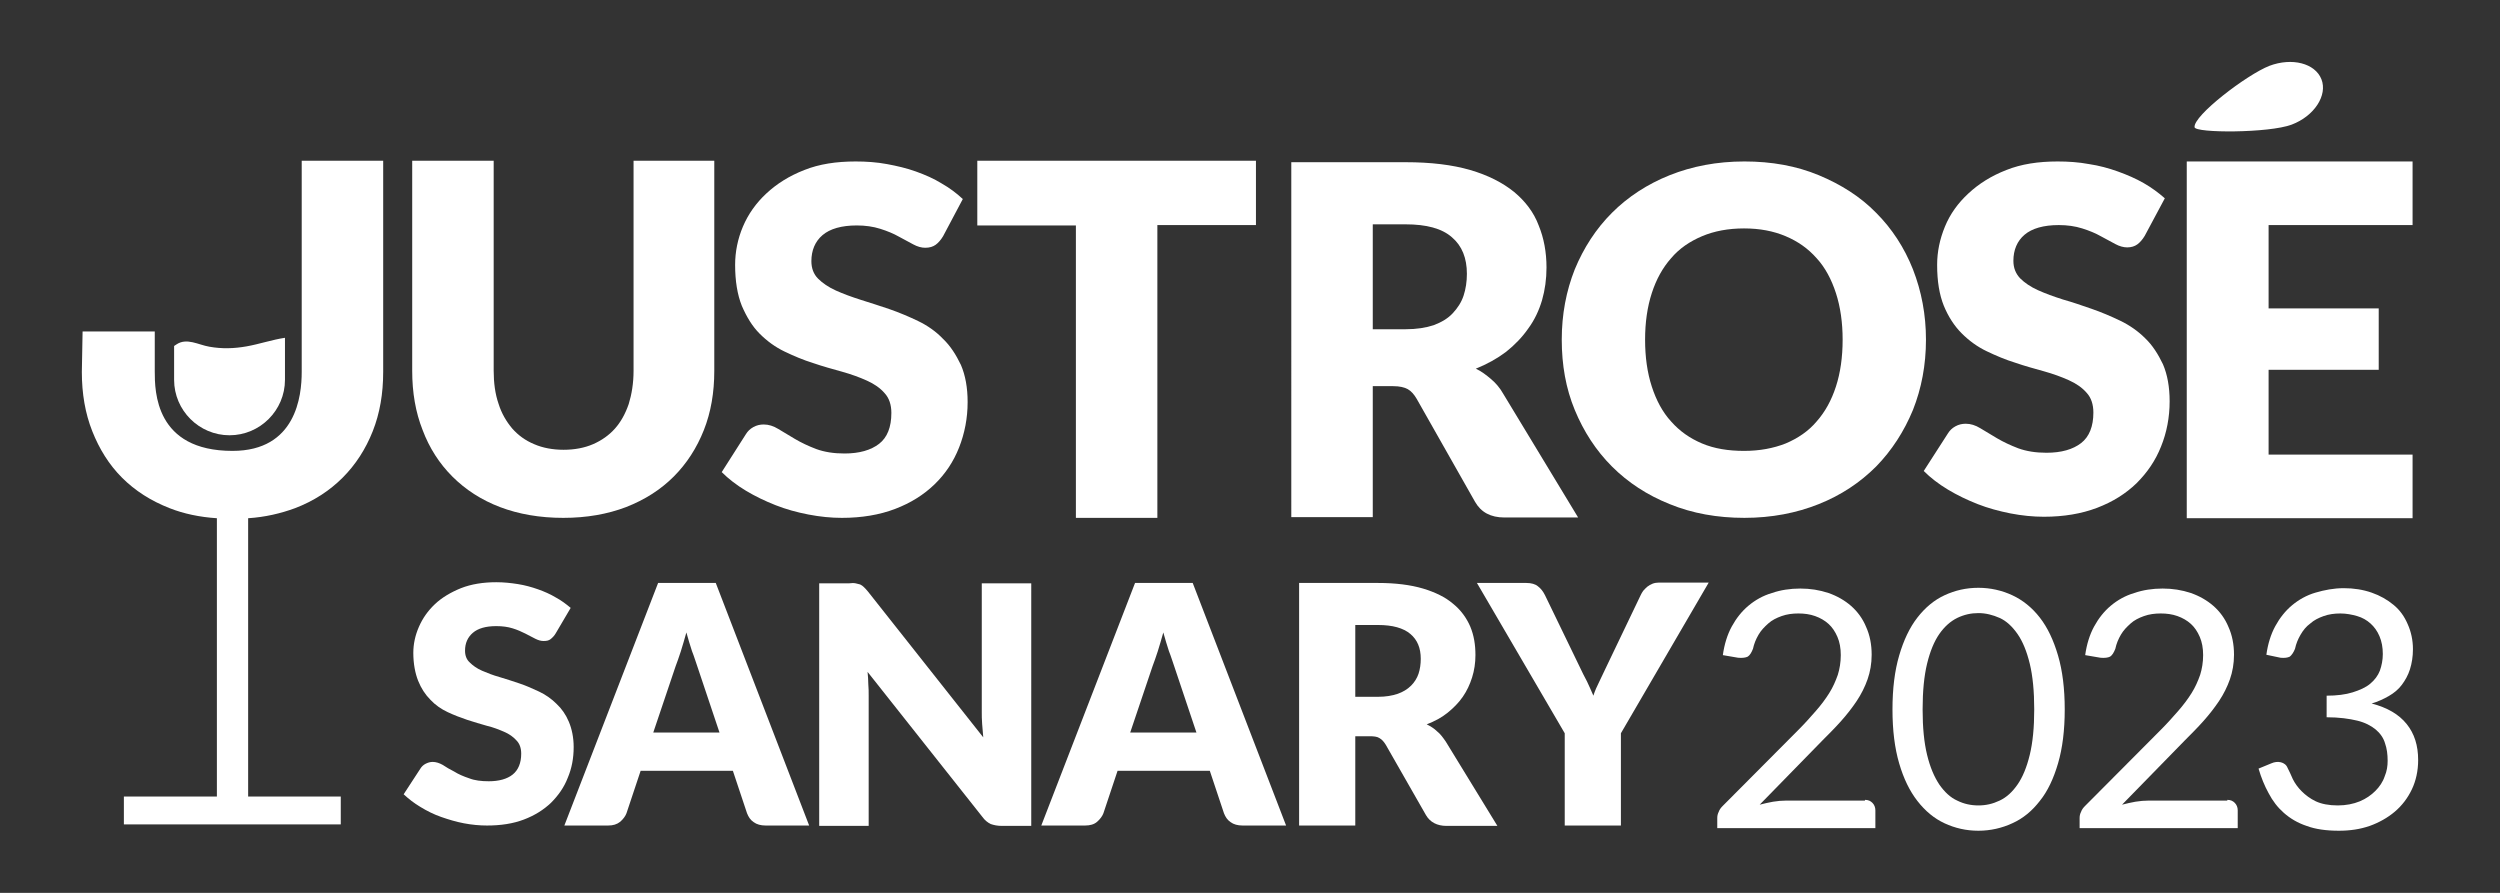
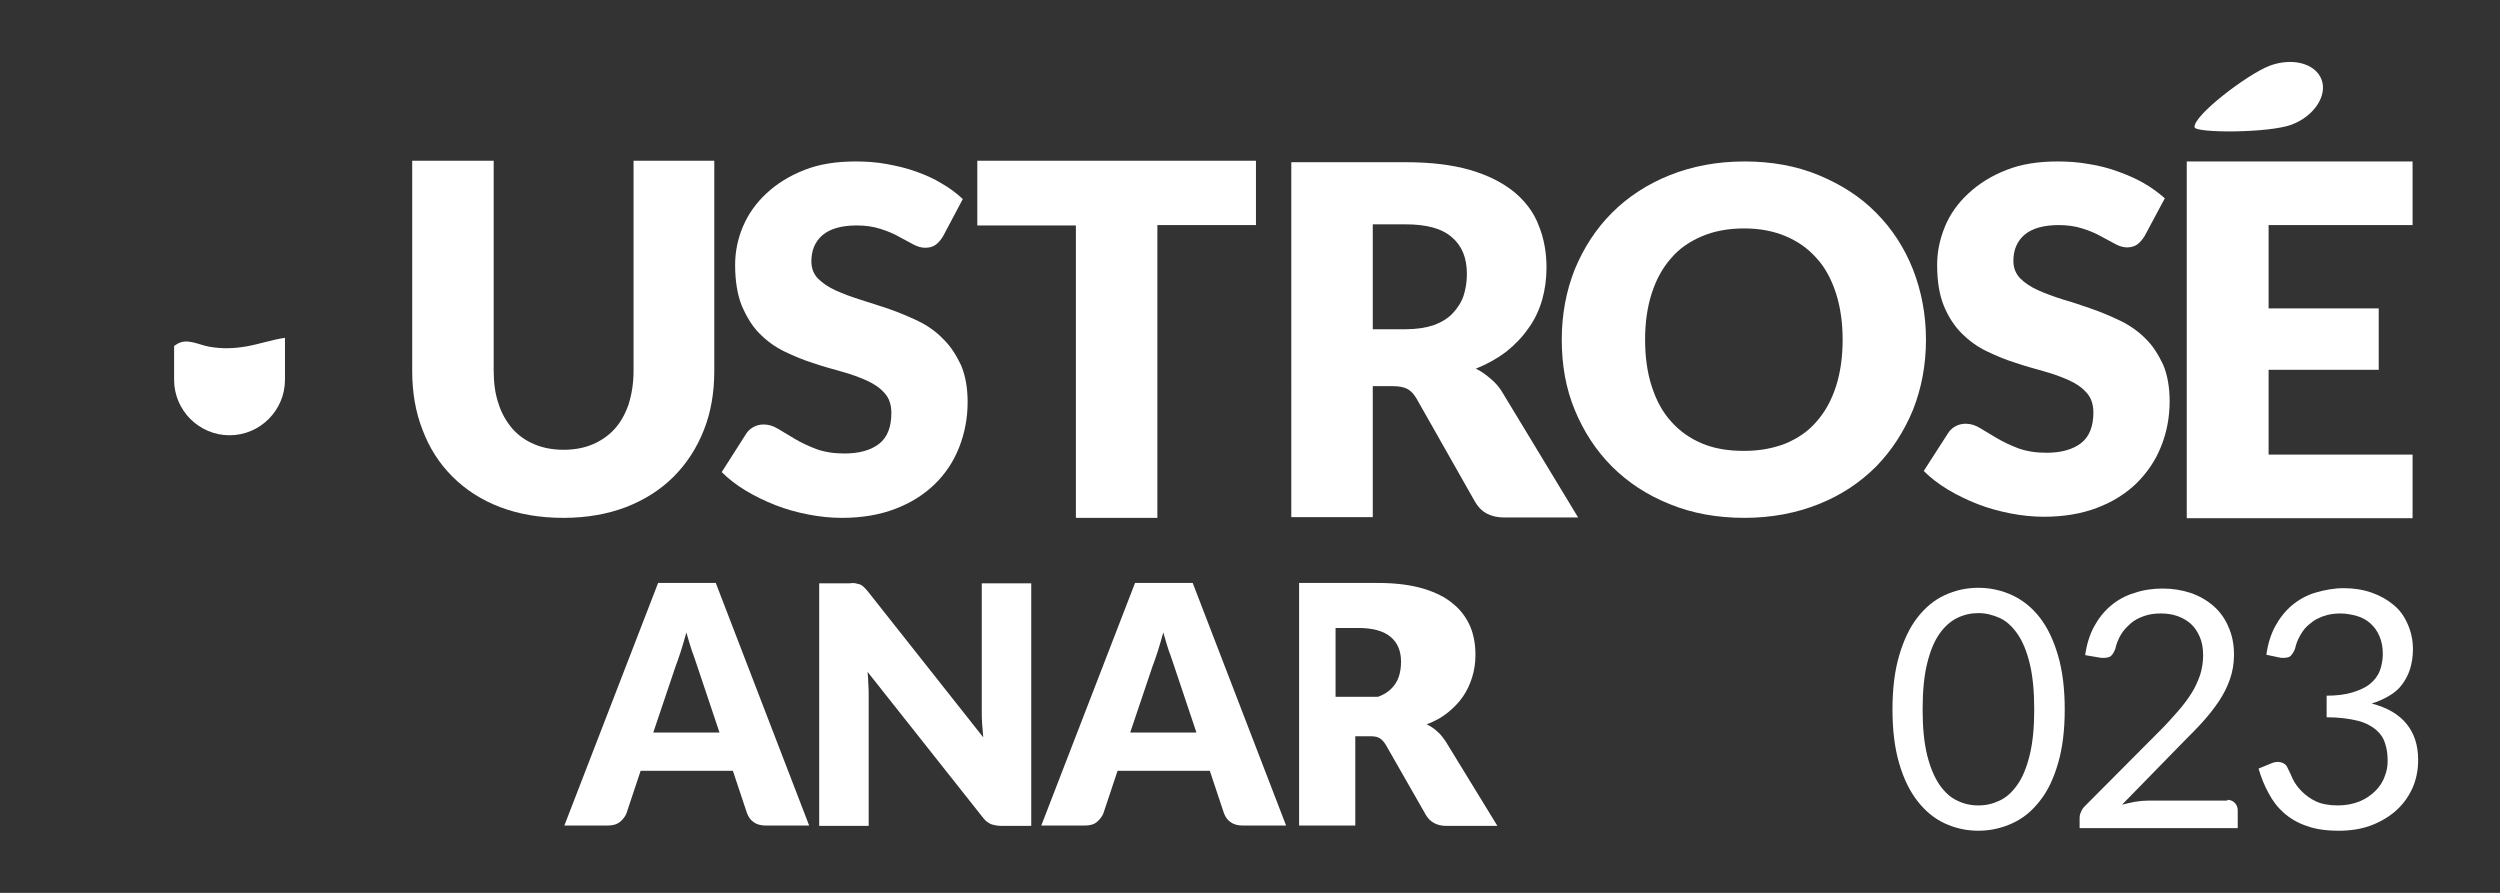
<svg xmlns="http://www.w3.org/2000/svg" id="LOGO_JUSTROSE" x="0px" y="0px" viewBox="0 0 672 240" style="enable-background:new 0 0 672 240;" xml:space="preserve">
  <rect x="0" y="0" width="672" height="240" fill="#333333" stroke="none" />
  <style type="text/css">	.st0{fill:#FFFFFF;}	.st1{display:none;fill:#FFFFFF;}</style>
  <g id="Logo">
    <g id="SANARY">
-       <path class="st0" d="M435.7,197.1v24.8h-15.1v-24.8L397,156.7h13.3c1.3,0,2.4,0.3,3.1,0.9c0.8,0.6,1.4,1.4,1.9,2.4l9.2,19   c0.7,1.5,1.4,2.9,2.1,4.2c0.6,1.3,1.2,2.6,1.7,3.8c0.4-1.3,1-2.6,1.6-3.8c0.6-1.3,1.3-2.7,2-4.2l9.1-19c0.2-0.4,0.4-0.8,0.7-1.2   c0.3-0.4,0.7-0.7,1.1-1.1c0.4-0.3,0.9-0.6,1.4-0.8s1.1-0.3,1.7-0.3h13.4L435.7,197.1z" />
-       <path class="st0" d="M364.3,197.8v24.1h-15.1v-65.2h21.2c4.7,0,8.7,0.5,12.1,1.5c3.3,1,6,2.3,8.1,4.1c2.1,1.7,3.6,3.8,4.6,6.1   c1,2.4,1.4,4.9,1.4,7.7c0,2.1-0.3,4.1-0.9,6s-1.4,3.6-2.5,5.2c-1.1,1.6-2.5,3-4.1,4.3s-3.5,2.3-5.6,3.1c1,0.5,2,1.1,2.8,1.9   c0.9,0.7,1.6,1.7,2.3,2.7l13.9,22.7h-13.7c-2.5,0-4.4-1-5.5-2.9l-10.8-18.9c-0.5-0.8-1-1.4-1.7-1.8c-0.6-0.4-1.5-0.5-2.7-0.5h-3.8   V197.8z M364.3,187.3h6.1c2.1,0,3.8-0.3,5.3-0.8c1.4-0.5,2.6-1.2,3.6-2.2c0.9-0.9,1.6-2,2-3.2s0.6-2.6,0.6-4   c0-2.9-0.9-5.1-2.8-6.7c-1.9-1.6-4.8-2.4-8.7-2.4h-6.1V187.3z" />
+       <path class="st0" d="M364.3,197.8v24.1h-15.1v-65.2h21.2c4.7,0,8.7,0.5,12.1,1.5c3.3,1,6,2.3,8.1,4.1c2.1,1.7,3.6,3.8,4.6,6.1   c1,2.4,1.4,4.9,1.4,7.7c0,2.1-0.3,4.1-0.9,6s-1.4,3.6-2.5,5.2c-1.1,1.6-2.5,3-4.1,4.3s-3.5,2.3-5.6,3.1c1,0.5,2,1.1,2.8,1.9   c0.9,0.7,1.6,1.7,2.3,2.7l13.9,22.7h-13.7c-2.5,0-4.4-1-5.5-2.9l-10.8-18.9c-0.5-0.8-1-1.4-1.7-1.8c-0.6-0.4-1.5-0.5-2.7-0.5h-3.8   V197.8z M364.3,187.3h6.1c1.4-0.5,2.6-1.2,3.6-2.2c0.9-0.9,1.6-2,2-3.2s0.6-2.6,0.6-4   c0-2.9-0.9-5.1-2.8-6.7c-1.9-1.6-4.8-2.4-8.7-2.4h-6.1V187.3z" />
      <path class="st0" d="M345.7,221.9H334c-1.3,0-2.4-0.3-3.2-0.9c-0.9-0.6-1.4-1.4-1.8-2.4l-3.8-11.4h-24.8l-3.8,11.4   c-0.3,0.8-0.9,1.6-1.7,2.3s-1.9,1-3.2,1h-11.8l25.2-65.2h15.5L345.7,221.9z M303.8,196.9h17.8l-6-17.9c-0.4-1.1-0.8-2.5-1.4-4   c-0.5-1.5-1-3.2-1.5-5c-0.5,1.8-1,3.5-1.5,5.1s-1,2.9-1.4,4L303.8,196.9z" />
      <path class="st0" d="M230,156.8c0.4,0.1,0.9,0.2,1.2,0.3c0.4,0.2,0.7,0.4,1,0.7s0.7,0.7,1.1,1.2l31,39.2c-0.1-1.3-0.2-2.5-0.3-3.6   c-0.1-1.2-0.1-2.3-0.1-3.3v-34.5h13.3V222h-7.9c-1.2,0-2.1-0.2-3-0.5c-0.8-0.4-1.6-1-2.3-2l-30.8-38.9c0.1,1.1,0.2,2.2,0.2,3.3   c0.1,1.1,0.1,2.1,0.1,3.1v35h-13.3v-65.2h8C229,156.7,229.5,156.7,230,156.8z" />
      <path class="st0" d="M217.5,221.9h-11.7c-1.3,0-2.4-0.3-3.2-0.9c-0.9-0.6-1.4-1.4-1.8-2.4l-3.8-11.4h-24.8l-3.8,11.4   c-0.3,0.8-0.9,1.6-1.7,2.3c-0.9,0.7-1.9,1-3.2,1h-11.8l25.2-65.2h15.5L217.5,221.9z M175.6,196.9h17.8l-6-17.9   c-0.4-1.1-0.8-2.5-1.4-4c-0.5-1.5-1-3.2-1.5-5c-0.5,1.8-1,3.5-1.5,5.1s-1,2.9-1.4,4L175.6,196.9z" />
-       <path class="st0" d="M149.4,170.2c-0.4,0.7-0.9,1.2-1.4,1.6c-0.5,0.4-1.1,0.5-1.9,0.5c-0.7,0-1.4-0.2-2.2-0.6   c-0.8-0.4-1.7-0.9-2.7-1.4s-2.1-1-3.4-1.4c-1.3-0.4-2.7-0.6-4.4-0.6c-2.8,0-4.9,0.6-6.3,1.8c-1.4,1.2-2.1,2.8-2.1,4.8   c0,1.3,0.4,2.4,1.3,3.2c0.8,0.8,1.9,1.6,3.3,2.2c1.4,0.6,2.9,1.2,4.7,1.7c1.7,0.5,3.5,1.1,5.3,1.7c1.8,0.6,3.6,1.4,5.3,2.2   s3.3,1.9,4.7,3.3c1.4,1.3,2.5,2.9,3.3,4.8c0.8,1.9,1.3,4.2,1.3,6.8c0,3-0.5,5.7-1.6,8.3c-1,2.6-2.6,4.8-4.5,6.7   c-2,1.9-4.4,3.4-7.3,4.5c-2.9,1.1-6.2,1.6-9.9,1.6c-2,0-4.1-0.2-6.2-0.6c-2.1-0.4-4.1-1-6.1-1.7s-3.8-1.6-5.6-2.7   c-1.7-1-3.2-2.2-4.5-3.4l4.5-6.9c0.3-0.5,0.8-1,1.4-1.3s1.2-0.5,1.9-0.5c0.9,0,1.8,0.3,2.7,0.8c0.9,0.6,1.9,1.2,3.1,1.8   c1.1,0.7,2.5,1.3,4,1.8c1.5,0.6,3.3,0.8,5.3,0.8c2.7,0,4.9-0.6,6.4-1.8s2.3-3.1,2.3-5.6c0-1.5-0.4-2.7-1.3-3.6   c-0.8-0.9-1.9-1.7-3.3-2.3c-1.4-0.6-2.9-1.2-4.6-1.6c-1.7-0.5-3.5-1-5.3-1.6s-3.6-1.3-5.3-2.1c-1.7-0.8-3.3-1.9-4.6-3.3   c-1.4-1.4-2.5-3.1-3.3-5.1s-1.3-4.6-1.3-7.5c0-2.4,0.5-4.7,1.5-7s2.4-4.3,4.3-6.1s4.3-3.2,7-4.3c2.8-1.1,6-1.6,9.5-1.6   c2,0,3.9,0.2,5.8,0.5c1.9,0.3,3.7,0.8,5.4,1.4c1.7,0.6,3.3,1.3,4.8,2.2c1.5,0.8,2.8,1.8,4,2.8L149.4,170.2z" />
    </g>
    <g id="ROSE">
      <path id="E" class="st0" d="M648.5,43.4v17.1h-38.7v22.4h29.6v16.5h-29.6v22.8h38.7v17.1h-60.7V43.4H648.5z" />
      <path id="A" class="st1" d="M631.2,30.4c-0.4,1.5-2,2.5-4.7,2.9l-34.1,6.3c-0.5,0.1-1,0-1.5-0.1c-1.6-0.4-2.3-1.4-1.9-2.9   c0.3-1,1.3-1.8,3.2-2.3l33-8.6c1.2-0.4,2.4-0.4,3.4-0.1C631,26.1,631.9,27.7,631.2,30.4z" />
      <path id="S_1_" class="st0" d="M576.5,63.4c-0.6,1-1.3,1.8-2,2.3s-1.6,0.8-2.7,0.8c-1,0-2.1-0.3-3.2-0.9c-1.1-0.6-2.4-1.3-3.9-2.1   c-1.4-0.8-3.1-1.5-5-2.1s-4-0.9-6.3-0.9c-4.1,0-7.2,0.9-9.2,2.6s-3,4.1-3,7c0,1.9,0.6,3.4,1.8,4.7c1.2,1.2,2.8,2.3,4.8,3.2   c2,0.9,4.2,1.7,6.7,2.5c2.5,0.7,5.1,1.6,7.7,2.5c2.6,0.9,5.2,2,7.7,3.2s4.8,2.8,6.7,4.7c2,1.9,3.5,4.3,4.8,7   c1.2,2.8,1.8,6.1,1.8,10c0,4.3-0.8,8.4-2.3,12.1c-1.5,3.8-3.7,7-6.6,9.9c-2.9,2.8-6.4,5-10.6,6.6c-4.2,1.6-9,2.4-14.3,2.4   c-2.9,0-5.9-0.3-9-0.9c-3-0.6-6-1.4-8.8-2.5s-5.5-2.4-8-3.9s-4.7-3.2-6.5-5l6.5-10.1c0.5-0.8,1.1-1.4,2-1.9s1.8-0.7,2.8-0.7   c1.3,0,2.6,0.4,3.9,1.2c1.3,0.8,2.8,1.7,4.5,2.7s3.6,1.9,5.7,2.7c2.2,0.8,4.7,1.2,7.6,1.2c4,0,7.1-0.9,9.3-2.6s3.3-4.5,3.3-8.2   c0-2.2-0.6-4-1.8-5.3c-1.2-1.4-2.8-2.5-4.8-3.4s-4.2-1.7-6.7-2.4c-2.5-0.7-5.1-1.4-7.7-2.3c-2.6-0.8-5.2-1.9-7.7-3.1   s-4.7-2.8-6.7-4.8s-3.6-4.5-4.8-7.4c-1.2-3-1.8-6.6-1.8-11c0-3.5,0.7-6.9,2.1-10.3s3.5-6.3,6.3-8.9s6.1-4.7,10.2-6.3   c4-1.6,8.6-2.3,13.8-2.3c2.9,0,5.7,0.2,8.4,0.7c2.7,0.4,5.3,1.1,7.8,2s4.8,1.9,6.9,3.1c2.1,1.2,4,2.6,5.7,4.1L576.5,63.4z" />
      <path id="O" class="st0" d="M517.7,91.3c0,6.8-1.2,13.1-3.5,18.9c-2.4,5.8-5.7,10.9-9.9,15.2c-4.3,4.3-9.4,7.7-15.4,10.1   s-12.7,3.7-20,3.7s-14-1.2-20.1-3.7c-6-2.4-11.2-5.8-15.5-10.1c-4.3-4.3-7.6-9.4-10-15.2c-2.4-5.8-3.5-12.1-3.5-18.9   s1.2-13.1,3.5-18.9c2.4-5.8,5.7-10.9,10-15.2s9.5-7.7,15.5-10.1s12.7-3.7,20.1-3.7c7.3,0,14,1.2,20,3.7s11.2,5.8,15.4,10.1   c4.3,4.3,7.6,9.4,9.9,15.2C516.5,78.3,517.7,84.6,517.7,91.3z M495.3,91.3c0-4.6-0.6-8.8-1.8-12.5c-1.2-3.7-2.9-6.9-5.2-9.4   c-2.3-2.6-5-4.5-8.3-5.9s-7-2.1-11.2-2.1s-8,0.7-11.3,2.1c-3.3,1.4-6.1,3.3-8.3,5.9c-2.3,2.6-4,5.7-5.2,9.4   c-1.2,3.7-1.8,7.9-1.8,12.5c0,4.7,0.6,8.9,1.8,12.6c1.2,3.7,2.9,6.9,5.2,9.4c2.3,2.6,5,4.5,8.3,5.9s7.1,2,11.3,2   c4.2,0,7.9-0.7,11.2-2c3.3-1.4,6.1-3.3,8.3-5.9c2.3-2.6,4-5.7,5.2-9.4S495.3,96,495.3,91.3z" />
      <path id="R" class="st0" d="M369,103.7V139h-21.9V43.6h30.7c6.8,0,12.6,0.7,17.4,2.1c4.8,1.4,8.7,3.4,11.8,5.9   c3,2.5,5.3,5.5,6.6,9c1.4,3.4,2.1,7.2,2.1,11.3c0,3.1-0.4,6-1.2,8.8c-0.8,2.7-2,5.3-3.7,7.6c-1.6,2.3-3.6,4.4-6,6.3   c-2.4,1.8-5.1,3.3-8.1,4.5c1.5,0.7,2.8,1.7,4.1,2.8c1.3,1.1,2.4,2.4,3.3,4l20.1,33.2h-19.8c-3.7,0-6.3-1.4-7.9-4.2l-15.7-27.7   c-0.7-1.2-1.5-2.1-2.4-2.6s-2.2-0.8-3.9-0.8H369V103.7z M369,88.5h8.8c3,0,5.5-0.4,7.6-1.1c2.1-0.8,3.8-1.8,5.1-3.2   c1.3-1.4,2.3-2.9,2.9-4.7c0.6-1.8,0.9-3.8,0.9-5.9c0-4.2-1.3-7.5-4-9.8c-2.7-2.4-6.9-3.5-12.5-3.5H369V88.5z" />
      <path id="Accent" class="st0" d="M616,33.5c-6.1,2.3-25.9,2.3-26.1,0.7c-0.4-3.1,14-14.1,20.1-16.5c6.1-2.3,12.3-0.7,14,3.6   S622.1,31.2,616,33.5z" />
    </g>
    <g id="JUST">
      <path id="T" class="st0" d="M337.6,43.2v17.3h-26.5v78.7h-21.9V60.6h-26.5V43.2H337.6z" />
      <path id="S" class="st0" d="M253.5,63.5c-0.6,1-1.3,1.8-2,2.3s-1.6,0.8-2.8,0.8c-1,0-2.1-0.3-3.2-0.9c-1.1-0.6-2.4-1.3-3.9-2.1   c-1.4-0.8-3.1-1.5-5-2.1s-4-0.9-6.3-0.9c-4.1,0-7.2,0.9-9.2,2.6s-3,4.1-3,7c0,1.9,0.6,3.5,1.8,4.7s2.8,2.3,4.8,3.2   c2,0.9,4.2,1.7,6.7,2.5s5.1,1.6,7.7,2.5c2.6,0.9,5.2,2,7.7,3.2s4.8,2.8,6.7,4.8c2,1.9,3.5,4.3,4.8,7c1.2,2.8,1.8,6.1,1.8,10   c0,4.3-0.8,8.4-2.3,12.2c-1.5,3.8-3.7,7.1-6.6,9.9c-2.9,2.8-6.4,5-10.6,6.6c-4.2,1.6-9,2.4-14.3,2.4c-2.9,0-5.9-0.3-9-0.9   s-6-1.4-8.8-2.5s-5.5-2.4-8-3.9s-4.7-3.2-6.5-5l6.5-10.2c0.5-0.8,1.1-1.4,2-1.9s1.8-0.7,2.8-0.7c1.3,0,2.6,0.4,3.9,1.2   c1.3,0.8,2.8,1.7,4.5,2.7s3.6,1.9,5.7,2.7c2.2,0.8,4.7,1.2,7.6,1.2c4,0,7.1-0.9,9.3-2.6s3.3-4.5,3.3-8.3c0-2.2-0.6-4-1.8-5.3   c-1.2-1.4-2.8-2.5-4.8-3.4s-4.2-1.7-6.7-2.4c-2.5-0.7-5.1-1.4-7.7-2.3c-2.6-0.8-5.2-1.9-7.7-3.1s-4.7-2.8-6.7-4.8   s-3.5-4.5-4.8-7.5c-1.2-3-1.8-6.7-1.8-11c0-3.5,0.7-7,2.1-10.3c1.4-3.3,3.5-6.3,6.3-8.9s6.1-4.7,10.2-6.3c4-1.6,8.6-2.3,13.8-2.3   c2.9,0,5.7,0.2,8.4,0.7s5.3,1.1,7.8,2s4.8,1.9,6.9,3.2c2.1,1.2,4,2.6,5.7,4.2L253.5,63.5z" />
      <path id="U" class="st0" d="M151.5,120.9c2.9,0,5.6-0.5,7.9-1.5c2.3-1,4.3-2.4,5.9-4.2c1.6-1.8,2.8-4,3.7-6.6   c0.8-2.6,1.3-5.6,1.3-8.9V43.2H192v56.5c0,5.8-0.9,11.1-2.8,15.9c-1.9,4.8-4.6,9-8.1,12.5c-3.5,3.5-7.7,6.2-12.8,8.2   c-5,1.9-10.6,2.9-16.9,2.9c-6.3,0-12-1-17-2.9s-9.3-4.7-12.8-8.2s-6.2-7.7-8-12.5c-1.9-4.8-2.8-10.1-2.8-15.9V43.2h21.9v56.4   c0,3.3,0.4,6.3,1.3,8.9c0.8,2.6,2.1,4.8,3.7,6.7c1.6,1.8,3.5,3.2,5.9,4.2C145.9,120.4,148.6,120.9,151.5,120.9z" />
-       <path id="J" class="st0" d="M81.1,43.2V100c0,6.4-1.5,21.2-18.6,21.2c-20.8,0-20.9-16-20.9-21.4V89.1H22.2L22,100   c0,5.8,0.9,11.1,2.8,15.9s4.5,9,8,12.5c3.5,3.5,7.7,6.2,12.8,8.2c3.8,1.5,8.1,2.4,12.7,2.7v74.8h-25v7.5h58.3v-7.5H66.7v-74.8   c4.6-0.3,8.8-1.3,12.6-2.7c5-1.9,9.3-4.7,12.8-8.2s6.2-7.7,8.1-12.5s2.8-10.1,2.8-15.9V43.2H81.1z" />
      <path id="VIN" class="st0" d="M66.3,93.1c-3.4,0.6-6.6,0.7-10,0.1c-3-0.5-6.1-2.5-8.9-0.6c-0.2,0.1-0.4,0.3-0.6,0.4v9.1   c0,8.2,6.7,14.9,14.9,14.9s14.9-6.7,14.9-14.9V90.8C73.2,91.3,69.7,92.5,66.3,93.1z" />
    </g>
    <g>
-       <path class="st0" d="M501.3,215c0.9,0,1.5,0.3,2,0.8s0.8,1.2,0.8,2v4.8h-42.5v-2.7c0-0.6,0.1-1.1,0.4-1.7c0.2-0.6,0.6-1.1,1.1-1.6   l20.4-20.5c1.7-1.7,3.2-3.4,4.6-5s2.6-3.2,3.6-4.8s1.7-3.2,2.3-4.9c0.5-1.6,0.8-3.4,0.8-5.3c0-1.9-0.3-3.5-0.9-4.9   s-1.4-2.6-2.4-3.5s-2.2-1.6-3.6-2.1s-2.9-0.7-4.5-0.7s-3.1,0.2-4.5,0.7s-2.6,1.1-3.6,2s-1.9,1.8-2.6,3s-1.2,2.4-1.5,3.8   c-0.4,1-0.8,1.7-1.4,2.1c-0.6,0.3-1.5,0.4-2.6,0.3l-4.1-0.7c0.4-2.9,1.2-5.5,2.4-7.7c1.2-2.2,2.7-4.1,4.5-5.6s3.9-2.7,6.3-3.4   c2.3-0.8,4.9-1.2,7.6-1.2s5.2,0.4,7.6,1.2c2.3,0.8,4.4,2,6.1,3.5s3.1,3.4,4,5.6c1,2.2,1.5,4.7,1.5,7.5c0,2.4-0.4,4.6-1.1,6.6   s-1.7,4-2.9,5.8c-1.2,1.8-2.6,3.6-4.2,5.4c-1.6,1.8-3.3,3.5-5.1,5.3L473,216.3c1.2-0.3,2.4-0.6,3.6-0.8s2.4-0.3,3.5-0.3h21.2V215z   " />
      <path class="st0" d="M555,190.7c0,5.6-0.6,10.4-1.8,14.5s-2.8,7.5-4.9,10.1c-2.1,2.7-4.5,4.7-7.4,6c-2.8,1.3-5.9,2-9.1,2   c-3.3,0-6.3-0.7-9.1-2s-5.2-3.3-7.3-6s-3.7-6-4.9-10.1c-1.2-4.1-1.8-8.9-1.8-14.5s0.6-10.4,1.8-14.5c1.2-4.1,2.8-7.5,4.9-10.2   s4.5-4.7,7.3-6s5.8-2,9.1-2c3.2,0,6.3,0.7,9.1,2s5.3,3.3,7.4,6c2.1,2.7,3.7,6.1,4.9,10.2C554.4,180.3,555,185.1,555,190.7z    M546.8,190.7c0-4.9-0.4-9-1.2-12.3s-1.9-6-3.3-8c-1.4-2-3-3.5-4.8-4.3s-3.7-1.3-5.7-1.3s-3.8,0.4-5.7,1.3   c-1.8,0.9-3.4,2.3-4.8,4.3c-1.4,2-2.5,4.7-3.3,8s-1.2,7.4-1.2,12.3c0,4.9,0.4,8.9,1.2,12.2s1.9,5.9,3.3,8c1.4,2,3,3.5,4.8,4.3   c1.8,0.9,3.7,1.3,5.7,1.3s3.8-0.4,5.7-1.3s3.4-2.3,4.8-4.3c1.4-2,2.5-4.7,3.3-8C546.4,199.6,546.8,195.6,546.8,190.7z" />
      <path class="st0" d="M598.7,215c0.9,0,1.5,0.3,2,0.8s0.8,1.2,0.8,2v4.8H559v-2.7c0-0.6,0.1-1.1,0.4-1.7c0.2-0.6,0.6-1.1,1.1-1.6   l20.4-20.5c1.7-1.7,3.2-3.4,4.6-5c1.4-1.6,2.6-3.2,3.6-4.8s1.7-3.2,2.3-4.9c0.5-1.6,0.8-3.4,0.8-5.3c0-1.9-0.3-3.5-0.9-4.9   c-0.6-1.4-1.4-2.6-2.4-3.5s-2.2-1.6-3.6-2.1c-1.4-0.5-2.9-0.7-4.5-0.7s-3.1,0.2-4.5,0.7s-2.6,1.1-3.6,2s-1.9,1.8-2.6,3   c-0.7,1.2-1.2,2.4-1.5,3.8c-0.4,1-0.8,1.7-1.4,2.1c-0.6,0.3-1.5,0.4-2.6,0.3l-4.1-0.7c0.4-2.9,1.2-5.5,2.4-7.7s2.7-4.1,4.5-5.6   s3.9-2.7,6.3-3.4c2.3-0.8,4.9-1.2,7.6-1.2c2.7,0,5.2,0.4,7.6,1.2c2.3,0.8,4.4,2,6.1,3.5c1.7,1.5,3.1,3.4,4,5.6   c1,2.2,1.5,4.7,1.5,7.5c0,2.4-0.4,4.6-1.1,6.6c-0.7,2-1.7,4-2.9,5.8s-2.6,3.6-4.2,5.4c-1.6,1.8-3.3,3.5-5.1,5.3l-16.8,17.2   c1.2-0.3,2.4-0.6,3.6-0.8c1.2-0.2,2.4-0.3,3.5-0.3h21.2V215z" />
      <path class="st0" d="M609.2,176c0.4-2.9,1.2-5.5,2.4-7.7s2.7-4.1,4.5-5.6s3.9-2.7,6.3-3.4s4.9-1.2,7.6-1.2c2.7,0,5.2,0.4,7.5,1.2   s4.2,1.9,5.9,3.3s2.9,3.1,3.8,5.2c0.9,2,1.4,4.3,1.4,6.7c0,2-0.3,3.8-0.8,5.4c-0.5,1.6-1.3,3-2.2,4.2s-2.1,2.2-3.5,3   s-2.9,1.5-4.6,2c4.2,1.1,7.3,2.9,9.4,5.5c2.1,2.6,3.1,5.8,3.1,9.7c0,2.9-0.6,5.6-1.7,7.9c-1.1,2.3-2.6,4.3-4.6,6   c-1.9,1.6-4.2,2.9-6.7,3.8c-2.6,0.9-5.3,1.3-8.3,1.3c-3.4,0-6.3-0.4-8.7-1.3c-2.4-0.8-4.4-2-6.1-3.5c-1.7-1.5-3-3.2-4.1-5.3   c-1.1-2-2-4.2-2.7-6.6l3.4-1.4c0.9-0.4,1.8-0.5,2.6-0.3s1.5,0.7,1.8,1.5c0.4,0.8,0.9,1.8,1.4,3c0.6,1.2,1.4,2.3,2.4,3.3   s2.3,2,3.8,2.7s3.5,1.1,5.9,1.1c2.2,0,4.2-0.4,5.9-1.1c1.7-0.7,3.1-1.7,4.2-2.8s2-2.4,2.5-3.9c0.6-1.4,0.8-2.8,0.8-4.2   c0-1.7-0.2-3.3-0.7-4.7c-0.4-1.4-1.3-2.7-2.5-3.7s-2.9-1.9-5-2.4s-4.8-0.9-8.2-0.9V187c2.7,0,5.1-0.3,7-0.9   c1.9-0.6,3.5-1.3,4.7-2.3s2.1-2.2,2.6-3.5c0.5-1.4,0.8-2.9,0.8-4.5c0-1.8-0.3-3.4-0.9-4.8c-0.6-1.4-1.4-2.5-2.4-3.4   s-2.2-1.6-3.6-2c-1.4-0.4-2.9-0.7-4.5-0.7s-3.1,0.2-4.5,0.7s-2.6,1.1-3.6,2c-1.1,0.8-1.9,1.8-2.6,3c-0.7,1.2-1.2,2.4-1.5,3.8   c-0.4,1-0.9,1.7-1.4,2.1c-0.6,0.3-1.4,0.4-2.5,0.3L609.2,176z" />
    </g>
  </g>
</svg>